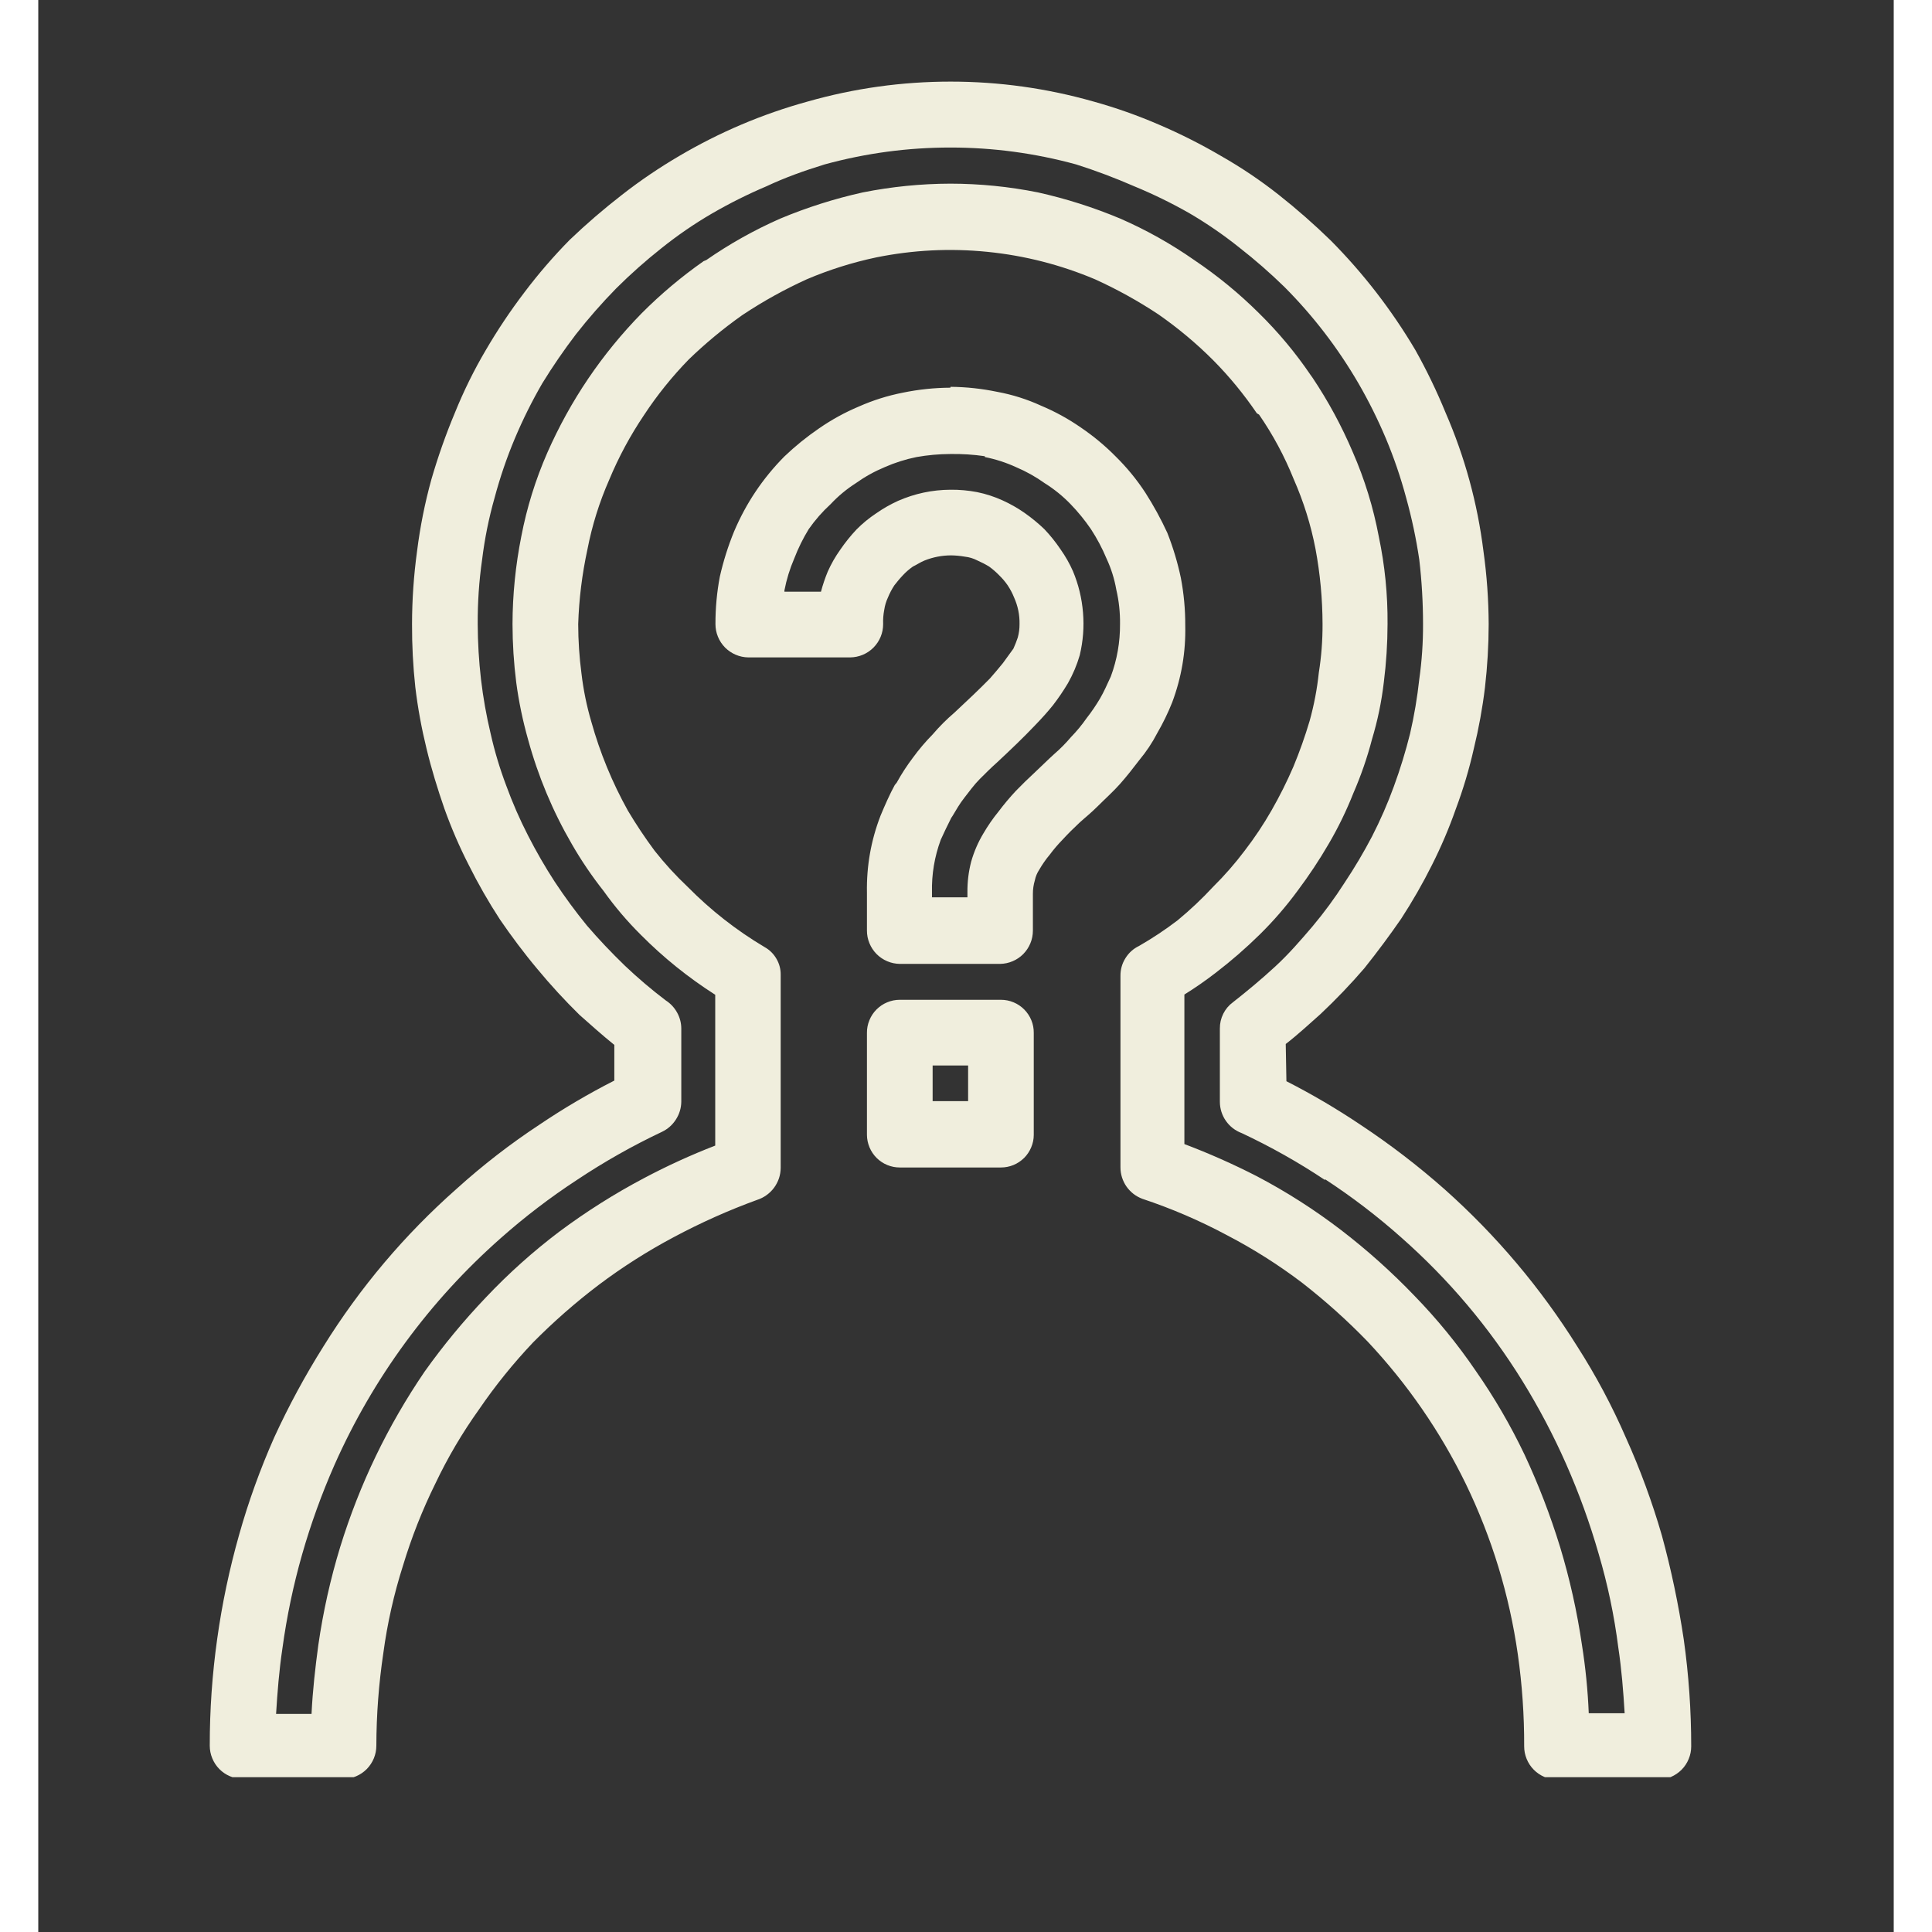
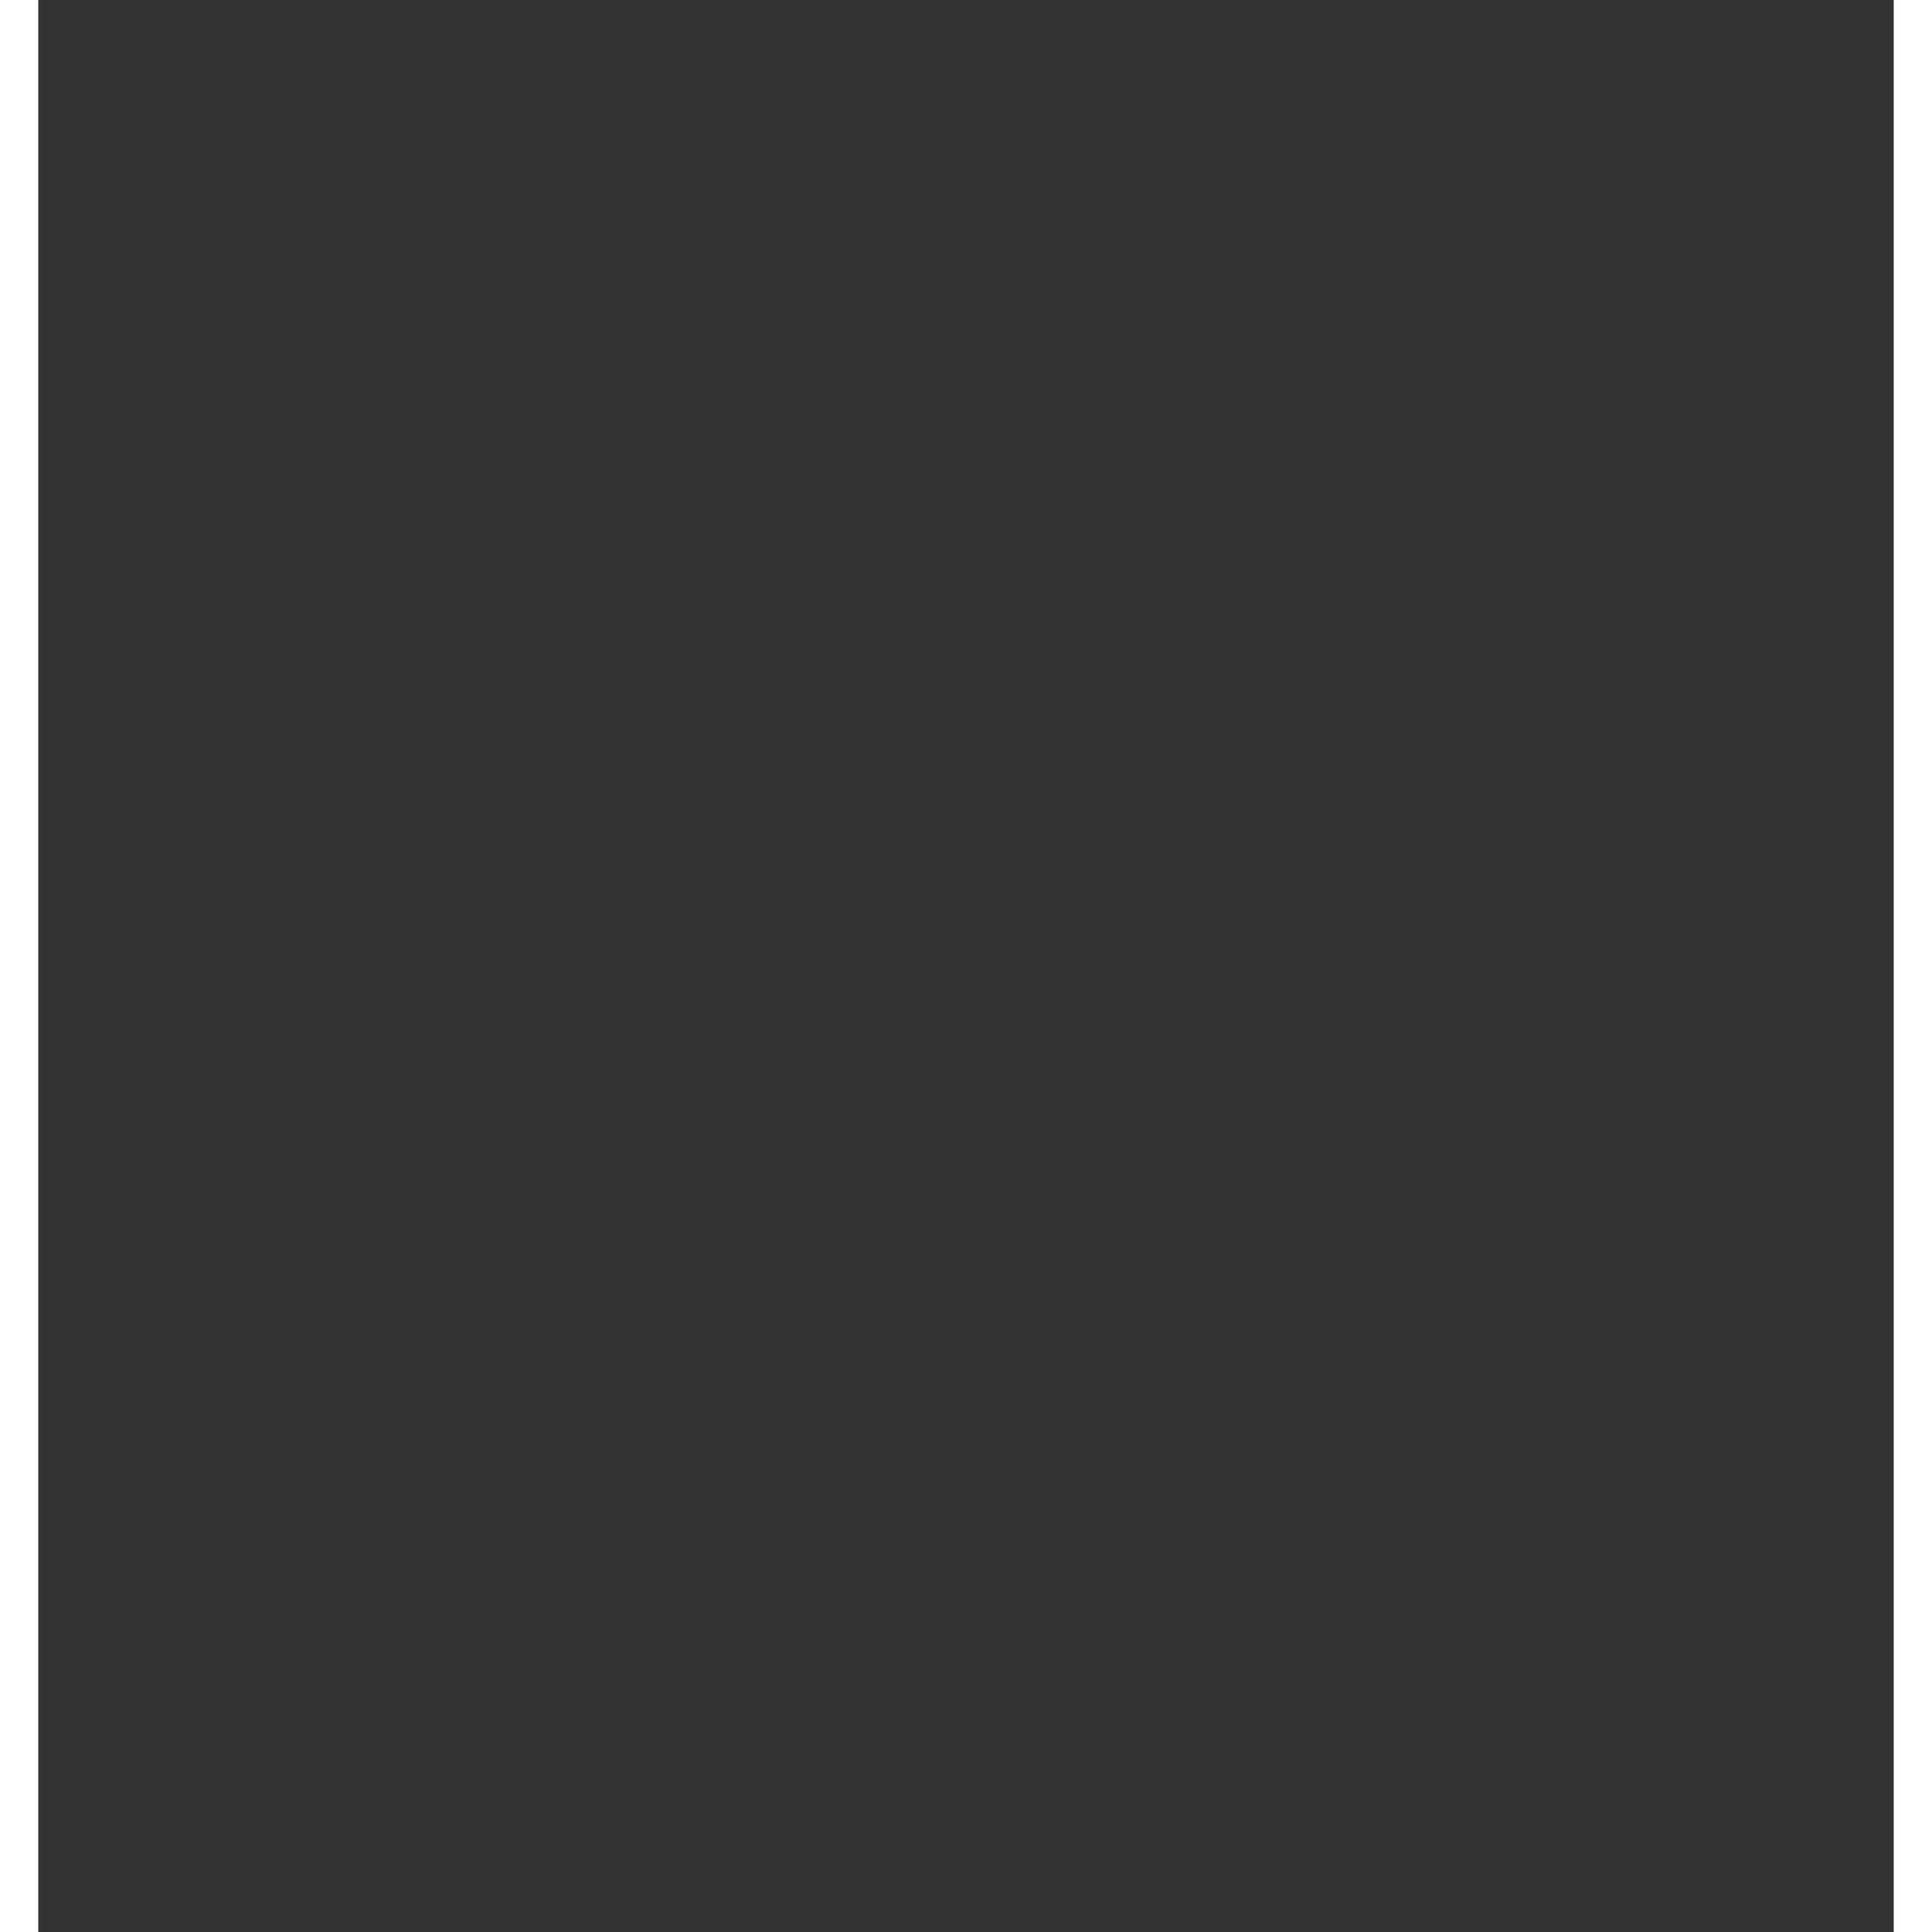
<svg xmlns="http://www.w3.org/2000/svg" width="256" zoomAndPan="magnify" viewBox="0 0 192 199.92" height="256" preserveAspectRatio="xMidYMid meet">
  <rect x="0" y="0" width="192" height="199.92" fill="#333333" stroke="none" />
  <defs>
    <clipPath id="46fe626355">
      <path d="M 17.621 8 L 171.309 8 L 171.309 183.902 L 17.621 183.902 Z M 17.621 8 " clip-rule="nonzero" />
    </clipPath>
  </defs>
  <g clip-path="url(#46fe626355)">
-     <path fill="#f0eedd" d="M 89.148 103.457 L 99.613 103.457 C 100.066 103.457 100.504 103.543 100.922 103.719 C 101.34 103.891 101.707 104.141 102.027 104.461 C 102.344 104.781 102.59 105.152 102.762 105.57 C 102.934 105.988 103.016 106.426 103.012 106.879 L 103.012 117.434 C 103.012 117.883 102.922 118.312 102.746 118.727 C 102.574 119.141 102.328 119.508 102.012 119.824 C 101.691 120.137 101.324 120.383 100.91 120.555 C 100.496 120.723 100.062 120.809 99.613 120.809 L 89.148 120.809 C 88.699 120.809 88.27 120.723 87.855 120.555 C 87.438 120.383 87.074 120.137 86.754 119.824 C 86.438 119.508 86.191 119.141 86.016 118.727 C 85.844 118.312 85.754 117.883 85.75 117.434 L 85.75 106.879 C 85.746 106.426 85.832 105.988 86.004 105.57 C 86.176 105.152 86.418 104.781 86.738 104.461 C 87.059 104.141 87.426 103.891 87.844 103.719 C 88.262 103.543 88.695 103.457 89.148 103.457 Z M 96.219 110.254 L 92.547 110.254 L 92.547 113.945 L 96.219 113.945 Z M 94.406 40.027 C 96.031 40.043 97.637 40.215 99.23 40.547 C 100.801 40.836 102.309 41.312 103.762 41.977 C 105.215 42.586 106.59 43.34 107.883 44.238 C 109.172 45.113 110.367 46.102 111.461 47.207 C 112.633 48.359 113.668 49.617 114.566 50.992 C 115.414 52.32 116.172 53.703 116.832 55.137 C 117.43 56.652 117.898 58.207 118.234 59.805 C 118.543 61.426 118.695 63.066 118.688 64.719 C 118.75 67.465 118.297 70.121 117.332 72.691 C 116.895 73.789 116.379 74.844 115.789 75.863 C 115.273 76.863 114.652 77.789 113.934 78.652 C 113.297 79.488 112.641 80.328 111.938 81.121 C 111.234 81.914 110.465 82.594 109.672 83.387 C 108.879 84.18 108.312 84.609 107.746 85.129 C 107.113 85.719 106.523 86.309 106.004 86.875 C 105.523 87.367 105.078 87.887 104.668 88.438 C 104.258 88.926 103.895 89.449 103.578 90 C 103.359 90.332 103.207 90.695 103.125 91.09 C 102.988 91.555 102.918 92.027 102.922 92.516 L 102.922 96.297 C 102.922 96.75 102.836 97.188 102.664 97.605 C 102.492 98.023 102.246 98.395 101.93 98.719 C 101.613 99.039 101.246 99.289 100.828 99.465 C 100.41 99.645 99.977 99.734 99.523 99.742 L 89.148 99.742 C 88.695 99.734 88.262 99.645 87.844 99.465 C 87.43 99.289 87.062 99.039 86.742 98.719 C 86.426 98.395 86.18 98.023 86.008 97.605 C 85.836 97.188 85.75 96.75 85.75 96.297 L 85.75 92.379 C 85.699 89.629 86.164 86.973 87.156 84.406 C 87.609 83.316 88.129 82.141 88.629 81.234 L 88.832 80.984 C 89.328 80.082 89.887 79.223 90.508 78.402 C 91.129 77.551 91.809 76.75 92.547 76 C 93.242 75.184 93.996 74.43 94.812 73.734 C 96.148 72.488 97.371 71.336 98.461 70.223 C 98.914 69.703 99.367 69.184 99.82 68.617 L 100.906 67.121 C 101.078 66.742 101.227 66.359 101.359 65.965 C 101.484 65.512 101.543 65.051 101.539 64.582 C 101.559 63.621 101.367 62.699 100.973 61.82 C 100.797 61.383 100.578 60.969 100.316 60.574 C 100.059 60.195 99.762 59.852 99.434 59.531 C 99.113 59.199 98.766 58.898 98.391 58.625 C 98 58.387 97.59 58.176 97.168 57.992 C 96.77 57.785 96.348 57.656 95.898 57.605 C 95.426 57.523 94.953 57.477 94.473 57.469 C 93.527 57.469 92.613 57.645 91.73 57.992 C 91.277 58.172 90.895 58.445 90.508 58.625 C 90.129 58.891 89.781 59.191 89.465 59.531 C 89.082 59.938 88.832 60.258 88.582 60.574 C 88.324 60.969 88.105 61.383 87.926 61.82 C 87.734 62.23 87.605 62.66 87.539 63.109 C 87.445 63.598 87.406 64.09 87.426 64.582 C 87.426 65.039 87.34 65.477 87.168 65.895 C 86.992 66.316 86.746 66.688 86.426 67.012 C 86.105 67.332 85.738 67.582 85.316 67.758 C 84.898 67.934 84.461 68.023 84.008 68.027 L 73.473 68.027 C 73.02 68.02 72.586 67.93 72.168 67.75 C 71.754 67.574 71.387 67.324 71.066 67.004 C 70.75 66.68 70.504 66.309 70.332 65.891 C 70.16 65.473 70.074 65.035 70.074 64.582 C 70.07 62.93 70.219 61.293 70.527 59.668 C 70.891 58.07 71.379 56.516 72 55 C 73.238 52.078 74.977 49.484 77.211 47.23 C 78.324 46.168 79.52 45.199 80.789 44.332 C 82.086 43.434 83.461 42.676 84.914 42.066 C 86.371 41.422 87.879 40.945 89.445 40.637 C 91.074 40.301 92.719 40.125 94.383 40.117 Z M 97.938 47.207 C 96.758 47.035 95.574 46.961 94.383 46.98 C 93.203 46.984 92.031 47.09 90.871 47.297 C 89.738 47.527 88.645 47.875 87.586 48.34 C 86.52 48.785 85.516 49.344 84.574 50.016 C 83.621 50.629 82.762 51.344 81.992 52.168 C 81.141 52.945 80.387 53.809 79.727 54.75 C 79.133 55.719 78.637 56.73 78.23 57.785 C 77.77 58.852 77.43 59.953 77.211 61.094 L 77.211 61.23 L 80.992 61.23 C 81.18 60.52 81.414 59.824 81.695 59.145 C 82.051 58.348 82.48 57.594 82.988 56.883 C 83.492 56.145 84.051 55.449 84.664 54.797 C 85.285 54.168 85.965 53.609 86.703 53.121 C 87.418 52.621 88.172 52.191 88.969 51.828 C 90.691 51.074 92.5 50.688 94.383 50.676 C 95.312 50.664 96.234 50.75 97.145 50.922 C 98.062 51.109 98.945 51.395 99.797 51.785 C 100.59 52.145 101.344 52.574 102.062 53.074 C 102.785 53.582 103.465 54.141 104.102 54.75 C 104.719 55.398 105.277 56.094 105.777 56.836 C 106.281 57.547 106.715 58.305 107.066 59.102 C 107.641 60.477 107.988 61.91 108.109 63.395 C 108.23 64.883 108.117 66.348 107.77 67.801 C 107.477 68.812 107.066 69.781 106.547 70.699 C 106.078 71.484 105.566 72.242 105.008 72.965 C 104.484 73.621 103.852 74.324 103.148 75.051 C 101.926 76.34 100.566 77.633 99.23 78.879 C 98.594 79.445 98.008 80.031 97.418 80.621 C 96.828 81.211 96.332 81.914 95.832 82.547 C 95.332 83.184 94.992 83.793 94.609 84.43 L 94.473 84.633 C 94.086 85.402 93.703 86.195 93.387 86.898 C 92.742 88.652 92.438 90.465 92.48 92.332 L 92.48 92.855 L 96.148 92.855 L 96.148 92.332 C 96.137 91.262 96.266 90.203 96.535 89.164 C 96.828 88.133 97.25 87.156 97.801 86.238 C 98.266 85.445 98.785 84.688 99.367 83.977 C 99.926 83.234 100.523 82.523 101.156 81.844 C 101.789 81.188 102.445 80.555 103.082 79.965 C 103.715 79.375 104.484 78.605 105.141 78.016 C 105.762 77.48 106.336 76.898 106.863 76.273 C 107.453 75.668 107.988 75.02 108.473 74.324 C 108.988 73.668 109.457 72.98 109.879 72.262 C 110.262 71.605 110.602 70.836 110.988 69.996 C 111.633 68.25 111.949 66.445 111.938 64.582 C 111.953 63.383 111.828 62.195 111.555 61.027 C 111.359 59.902 111.02 58.82 110.535 57.785 C 110.094 56.727 109.555 55.715 108.926 54.75 C 108.297 53.832 107.594 52.969 106.82 52.168 C 106.023 51.344 105.141 50.625 104.168 50.016 C 103.234 49.348 102.238 48.789 101.18 48.34 C 100.148 47.867 99.074 47.52 97.961 47.297 Z M 129.156 111.883 C 131.816 113.238 134.383 114.75 136.859 116.414 C 139.906 118.434 142.797 120.652 145.535 123.074 C 150.883 127.844 155.461 133.266 159.262 139.34 C 161.191 142.355 162.867 145.504 164.293 148.785 C 165.77 152.066 167.008 155.434 168.008 158.891 C 168.977 162.434 169.73 166.02 170.273 169.652 C 170.789 173.316 171.043 177.004 171.043 180.707 C 171.043 181.16 170.957 181.594 170.785 182.012 C 170.613 182.434 170.367 182.805 170.051 183.125 C 169.73 183.445 169.363 183.695 168.949 183.875 C 168.531 184.051 168.098 184.145 167.645 184.148 L 157.156 184.148 C 156.703 184.145 156.27 184.051 155.852 183.875 C 155.434 183.695 155.066 183.445 154.75 183.125 C 154.434 182.805 154.188 182.434 154.016 182.012 C 153.844 181.594 153.758 181.16 153.758 180.707 C 153.77 177.52 153.551 174.348 153.102 171.191 C 152.219 165.023 150.422 159.133 147.707 153.523 C 145.062 148.113 141.68 143.211 137.559 138.82 C 135.438 136.629 133.172 134.598 130.766 132.727 C 128.312 130.867 125.723 129.23 122.992 127.809 C 120.188 126.309 117.27 125.055 114.25 124.051 C 113.918 123.926 113.613 123.758 113.332 123.543 C 113.055 123.324 112.812 123.074 112.609 122.785 C 112.406 122.496 112.254 122.18 112.145 121.844 C 112.039 121.508 111.984 121.164 111.984 120.809 L 111.984 100.988 C 111.977 100.328 112.145 99.715 112.496 99.156 C 112.844 98.594 113.312 98.172 113.91 97.883 C 115.297 97.086 116.625 96.203 117.895 95.234 C 119.195 94.16 120.422 93.004 121.566 91.77 C 122.754 90.594 123.848 89.344 124.852 88.008 C 125.867 86.688 126.789 85.305 127.613 83.863 C 128.453 82.395 129.211 80.883 129.879 79.332 C 130.523 77.781 131.082 76.203 131.559 74.598 C 132.012 72.961 132.332 71.301 132.508 69.613 C 132.773 67.945 132.902 66.27 132.895 64.582 C 132.887 61.973 132.648 59.383 132.168 56.812 C 131.688 54.312 130.93 51.895 129.902 49.562 C 128.957 47.211 127.766 44.992 126.324 42.902 L 126.098 42.77 C 124.754 40.793 123.246 38.957 121.566 37.262 C 119.82 35.516 117.93 33.938 115.902 32.527 C 113.816 31.145 111.637 29.938 109.355 28.902 C 105.781 27.395 102.062 26.445 98.199 26.059 C 94.34 25.672 90.504 25.867 86.703 26.637 C 84.234 27.16 81.84 27.914 79.52 28.902 C 77.242 29.938 75.059 31.145 72.973 32.527 L 72.77 32.664 C 70.836 34.039 69.016 35.547 67.312 37.195 C 65.582 38.973 64.031 40.898 62.668 42.973 C 61.254 45.074 60.059 47.293 59.086 49.633 C 58.059 51.961 57.305 54.379 56.82 56.883 C 56.273 59.418 55.953 61.988 55.871 64.582 C 55.875 66.297 55.988 68.004 56.211 69.703 C 56.41 71.395 56.75 73.055 57.23 74.688 C 58.129 77.902 59.391 80.969 61.012 83.883 C 61.863 85.312 62.785 86.695 63.777 88.031 C 64.824 89.359 65.965 90.605 67.199 91.77 C 69.582 94.184 72.23 96.262 75.148 97.996 C 75.676 98.289 76.086 98.695 76.387 99.215 C 76.688 99.734 76.836 100.297 76.824 100.898 L 76.824 120.855 C 76.82 121.223 76.762 121.582 76.645 121.934 C 76.523 122.285 76.355 122.609 76.137 122.906 C 75.918 123.203 75.656 123.457 75.355 123.672 C 75.059 123.887 74.73 124.051 74.379 124.164 C 71.418 125.242 68.551 126.527 65.77 128.012 C 63.051 129.457 60.461 131.102 58 132.953 C 55.594 134.777 53.328 136.766 51.203 138.91 C 49.156 141.074 47.289 143.383 45.609 145.844 C 43.871 148.277 42.359 150.844 41.078 153.543 C 39.734 156.27 38.625 159.086 37.746 161.992 C 36.801 164.953 36.121 167.977 35.707 171.055 C 35.234 174.23 34.992 177.426 34.984 180.637 C 34.984 181.09 34.898 181.527 34.727 181.945 C 34.555 182.363 34.309 182.734 33.992 183.059 C 33.672 183.379 33.305 183.629 32.891 183.805 C 32.473 183.984 32.039 184.074 31.586 184.082 L 21.141 184.082 C 20.691 184.074 20.254 183.984 19.84 183.805 C 19.422 183.629 19.055 183.379 18.738 183.059 C 18.418 182.734 18.176 182.363 18.004 181.945 C 17.832 181.527 17.746 181.09 17.746 180.637 C 17.742 176.934 18 173.25 18.516 169.582 C 19.023 165.945 19.781 162.359 20.781 158.824 C 21.754 155.367 22.973 152 24.426 148.719 C 25.914 145.48 27.605 142.355 29.5 139.34 C 33.301 133.223 37.902 127.777 43.297 123.008 C 46 120.566 48.867 118.348 51.906 116.348 C 54.383 114.68 56.949 113.168 59.609 111.816 L 59.609 108.125 C 58.316 107.082 57.16 106.039 56.008 105.02 C 54.477 103.516 53.023 101.938 51.656 100.285 C 50.23 98.586 48.938 96.844 47.785 95.164 C 46.594 93.34 45.516 91.453 44.543 89.504 C 43.578 87.617 42.742 85.676 42.027 83.68 C 41.328 81.664 40.691 79.602 40.172 77.449 C 39.66 75.359 39.273 73.246 39.016 71.109 C 38.781 68.938 38.668 66.766 38.676 64.582 C 38.68 62.051 38.855 59.527 39.199 57.016 C 39.512 54.52 40.004 52.059 40.672 49.633 C 41.355 47.273 42.168 44.965 43.117 42.699 C 44.023 40.461 45.086 38.301 46.312 36.223 C 47.52 34.156 48.848 32.168 50.297 30.262 C 51.742 28.348 53.305 26.535 54.988 24.824 C 56.711 23.176 58.516 21.621 60.402 20.16 C 62.281 18.691 64.254 17.355 66.312 16.148 C 70.496 13.68 74.93 11.797 79.613 10.508 C 84.445 9.133 89.379 8.445 94.406 8.445 C 99.43 8.445 104.363 9.133 109.199 10.508 C 111.52 11.152 113.781 11.953 115.992 12.91 C 118.199 13.855 120.336 14.934 122.406 16.148 C 124.492 17.336 126.477 18.672 128.363 20.16 C 130.242 21.645 132.039 23.223 133.754 24.895 C 137.137 28.309 140.051 32.086 142.5 36.223 C 143.672 38.316 144.715 40.477 145.625 42.699 C 147.617 47.285 148.922 52.059 149.543 57.016 C 149.895 59.527 150.074 62.051 150.086 64.582 C 150.082 66.773 149.953 68.953 149.703 71.129 C 149.445 73.27 149.059 75.383 148.547 77.473 C 148.07 79.594 147.449 81.668 146.688 83.703 C 145.992 85.691 145.168 87.621 144.219 89.504 C 143.262 91.422 142.195 93.277 141.027 95.074 C 139.871 96.75 138.578 98.496 137.219 100.195 C 135.793 101.852 134.281 103.43 132.688 104.93 C 131.535 105.949 130.426 106.992 129.086 108.031 Z M 133.141 122.102 C 130.395 120.27 127.523 118.656 124.535 117.254 C 124.203 117.129 123.898 116.961 123.617 116.746 C 123.336 116.531 123.098 116.277 122.895 115.988 C 122.691 115.699 122.539 115.387 122.43 115.047 C 122.324 114.711 122.27 114.367 122.27 114.012 L 122.27 106.426 C 122.266 105.891 122.383 105.383 122.621 104.902 C 122.863 104.422 123.195 104.023 123.629 103.707 C 125.102 102.551 126.574 101.328 128 100.012 C 129.426 98.699 130.629 97.297 131.852 95.867 C 133.059 94.43 134.168 92.918 135.18 91.336 C 136.207 89.793 137.152 88.199 138.012 86.559 C 138.875 84.875 139.633 83.145 140.277 81.371 C 140.934 79.578 141.492 77.758 141.953 75.91 C 142.383 74.047 142.699 72.168 142.906 70.27 C 143.172 68.383 143.301 66.488 143.293 64.582 C 143.293 62.355 143.164 60.137 142.906 57.922 C 142.586 55.758 142.133 53.621 141.547 51.512 C 140.984 49.41 140.281 47.355 139.441 45.352 C 138.613 43.395 137.672 41.5 136.609 39.664 C 134.484 36.012 131.934 32.688 128.953 29.695 C 127.473 28.25 125.918 26.891 124.285 25.617 C 122.637 24.297 120.898 23.105 119.074 22.039 C 117.242 21 115.355 20.078 113.41 19.277 C 111.441 18.418 109.434 17.66 107.387 17.012 C 103.129 15.848 98.793 15.266 94.383 15.266 C 89.969 15.266 85.637 15.848 81.379 17.012 C 79.25 17.668 77.277 18.371 75.352 19.277 C 73.406 20.102 71.52 21.047 69.688 22.109 C 67.863 23.172 66.129 24.367 64.48 25.688 C 62.848 26.98 61.289 28.363 59.812 29.832 C 58.328 31.348 56.93 32.941 55.621 34.613 C 54.383 36.238 53.227 37.922 52.156 39.664 C 51.094 41.5 50.148 43.395 49.324 45.352 C 48.48 47.355 47.781 49.41 47.219 51.512 C 46.621 53.617 46.191 55.754 45.926 57.922 C 45.609 60.133 45.461 62.352 45.473 64.582 C 45.48 66.492 45.594 68.395 45.812 70.293 C 46.035 72.184 46.367 74.059 46.809 75.91 C 47.219 77.738 47.758 79.527 48.418 81.277 C 49.066 83.055 49.82 84.785 50.684 86.465 C 51.523 88.109 52.441 89.699 53.445 91.246 C 54.48 92.812 55.59 94.324 56.777 95.777 C 58 97.203 59.293 98.562 60.695 99.922 C 62.043 101.199 63.453 102.402 64.934 103.523 C 65.426 103.84 65.816 104.258 66.102 104.77 C 66.387 105.285 66.535 105.836 66.539 106.426 L 66.539 114.012 C 66.527 114.676 66.34 115.289 65.98 115.848 C 65.621 116.406 65.145 116.828 64.547 117.117 C 61.488 118.562 58.551 120.227 55.734 122.102 C 52.961 123.918 50.332 125.926 47.852 128.125 C 44.176 131.371 40.887 134.969 37.988 138.922 C 35.09 142.875 32.645 147.094 30.656 151.574 C 29.328 154.586 28.211 157.676 27.305 160.84 C 26.395 164.031 25.715 167.27 25.266 170.559 C 24.926 172.824 24.746 175.09 24.609 177.352 L 28.277 177.352 C 28.391 174.953 28.664 172.551 28.98 170.219 C 29.477 166.777 30.23 163.395 31.246 160.07 C 33.246 153.59 36.152 147.551 39.969 141.945 C 41.902 139.227 44.027 136.656 46.332 134.242 C 48.672 131.766 51.203 129.5 53.922 127.445 C 56.695 125.379 59.609 123.535 62.668 121.918 C 65.062 120.648 67.523 119.523 70.051 118.543 L 70.051 102.938 C 67.254 101.152 64.688 99.086 62.348 96.73 C 60.938 95.328 59.652 93.816 58.5 92.199 C 57.285 90.66 56.191 89.047 55.215 87.352 C 53.234 83.938 51.723 80.328 50.684 76.523 C 50.137 74.586 49.727 72.625 49.461 70.633 C 49.207 68.625 49.078 66.605 49.074 64.582 C 49.082 61.535 49.387 58.512 49.98 55.523 C 50.555 52.527 51.453 49.637 52.676 46.844 C 55.059 41.445 58.312 36.637 62.441 32.414 C 64.418 30.43 66.555 28.633 68.852 27.023 L 69.125 26.91 C 71.531 25.238 74.078 23.812 76.758 22.629 C 79.531 21.469 82.387 20.562 85.32 19.91 C 88.312 19.316 91.332 19.012 94.383 19.004 C 97.434 19.008 100.453 19.309 103.445 19.91 C 106.371 20.562 109.219 21.469 111.984 22.629 C 114.672 23.805 117.215 25.23 119.617 26.91 C 122.027 28.531 124.266 30.367 126.324 32.414 C 128.32 34.375 130.102 36.512 131.672 38.824 L 131.852 39.074 C 133.484 41.512 134.871 44.078 136.02 46.777 C 137.25 49.59 138.148 52.504 138.715 55.523 C 139.344 58.508 139.645 61.531 139.621 64.582 C 139.617 66.602 139.488 68.609 139.234 70.609 C 139 72.609 138.594 74.57 138.012 76.5 C 137.516 78.406 136.871 80.262 136.086 82.07 C 135.367 83.887 134.516 85.641 133.527 87.328 C 132.551 89.008 131.477 90.621 130.312 92.176 C 129.125 93.789 127.82 95.301 126.391 96.707 C 124.961 98.113 123.453 99.426 121.859 100.648 C 120.812 101.457 119.723 102.215 118.598 102.914 L 118.598 118.387 C 121.16 119.355 123.66 120.465 126.098 121.715 C 129.164 123.324 132.07 125.184 134.82 127.289 C 137.52 129.363 140.051 131.629 142.406 134.086 C 144.746 136.492 146.863 139.082 148.75 141.855 C 150.672 144.609 152.355 147.5 153.801 150.531 C 155.246 153.625 156.469 156.805 157.473 160.07 C 158.48 163.395 159.234 166.777 159.738 170.219 C 160.109 172.559 160.344 174.914 160.441 177.285 L 164.156 177.285 C 164.02 175.02 163.84 172.754 163.5 170.488 C 163.082 167.195 162.402 163.953 161.461 160.77 C 160.551 157.605 159.434 154.52 158.105 151.504 C 156.793 148.531 155.281 145.664 153.574 142.898 C 150.129 137.336 145.953 132.391 141.047 128.059 C 138.57 125.855 135.941 123.848 133.164 122.031 Z M 133.141 122.102 " fill-opacity="1" fill-rule="nonzero" />
-   </g>
+     </g>
</svg>